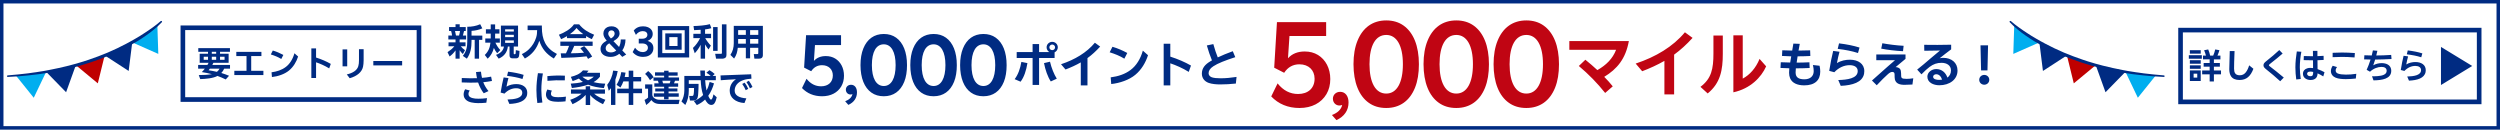
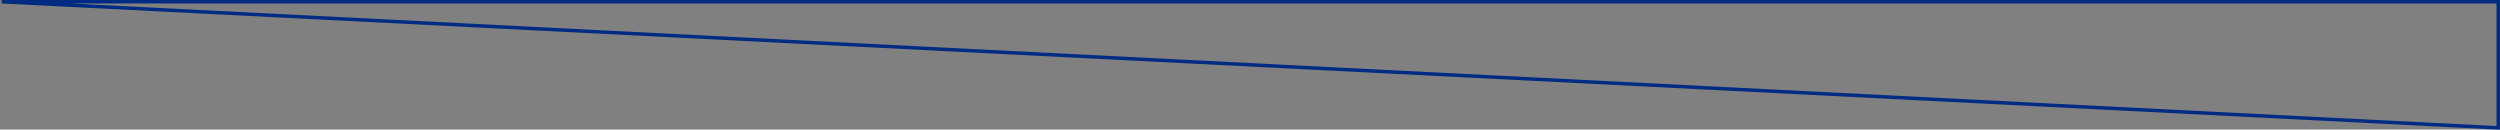
<svg xmlns="http://www.w3.org/2000/svg" width="1080" height="56" viewBox="0 0 1080 56" fill="none">
  <rect x="0" y="0" width="1080" height="56" fill="#808080" stroke="none" />
  <g clip-path="url(#a)">
    <path fill="#fff" d="M0 0h1080v56h-1080z" />
    <path d="M208.359 12.256c-1.424.624-3.104 1.008-4.656 1.072v2.048h4.656v1.856h-1.408v8.112h-1.888v-8.112h-1.36v.512c0 2.784-.368 5.264-2.016 7.6l-1.744-1.2c1.568-1.968 1.92-3.904 1.92-6.368v-6.208c1.92 0 3.808-.32 5.584-1.104l.912 1.792zm-12.08 7.728h-2.512v-1.696h3.024v-1.232h-3.104v-1.712h1.6c-.08-.624-.192-1.344-.4-1.952h-.896v-1.712h2.8v-1.184h1.808v1.184h2.608v1.712h-.736c-.16.672-.288 1.28-.496 1.952h1.392v1.712h-2.8v1.232h2.544v1.696h-2.064c.608.704 1.056 1.184 1.84 1.696l-.928 1.68c-.592-.576-.912-.944-1.392-1.648v3.632h-1.776v-3.568c-.784 1.088-1.504 1.84-2.56 2.624l-.896-1.872c1.072-.704 2.128-1.52 2.944-2.544zm2.448-6.592h-2.16c.16.592.304 1.344.416 1.952h1.328c.176-.56.336-1.376.416-1.952zm14.624 7.312c-.464 1.872-1.28 3.328-2.672 4.656l-1.248-1.616c1.568-1.552 2.224-3.12 2.448-5.312h-2.24v-1.808h2.352v-2.112h-2.08v-1.872h2.08v-2.112h1.904v2.112h1.856v1.872h-1.856v.464c0 .544 0 1.088-.016 1.648h2.048v1.808h-1.92c.56 1.168 1.216 2.272 2.128 3.184l-1.36 1.392c-.576-.704-1.056-1.488-1.424-2.304zm10.448-9.648v9.04h-1.872v2.928c0 .176.032.384.224.384h.24c.416 0 .416-.368.448-1.76l1.584.352c-.016.496-.096 1.856-.224 2.304-.176.576-.56.896-1.184.896h-1.664c-.896 0-1.232-.512-1.232-1.344v-3.76h-.72c-.256 2.496-1.696 4.272-3.968 5.232l-1.168-1.632c1.696-.56 3.168-1.728 3.456-3.6h-1.328v-9.04h7.408zm-1.824 1.6h-3.76v.96h3.76v-.96zm0 2.368h-3.76v1.008h3.76v-1.008zm0 2.416h-3.76v1.072h3.76v-1.072zm5.952-6.4h6.16v.672c0 5.36 1.6 9.056 6.512 11.6l-1.344 1.968c-3.136-1.872-5.152-4.176-6.272-7.68-1.072 3.376-3.12 6-6.24 7.68l-1.312-1.904c1.2-.592 2.096-1.152 3.088-2.112 1.424-1.392 2.496-3.12 3.088-5.024.336-1.104.432-1.952.432-3.216h-4.112v-1.984zm17.008 4.576c-.832.496-1.648.928-2.528 1.312l-.96-1.92c2.32-.912 5.088-2.384 6.512-4.496h2.24c1.712 2.176 3.936 3.456 6.464 4.496l-.992 1.904c-.912-.384-1.648-.8-2.48-1.328v.896h-8.256v-.864zm1.312-.88h5.696c-1.104-.816-1.984-1.6-2.88-2.656-.752 1.024-1.808 1.904-2.816 2.656zm7.152 9.6c-3.616.432-7.248.592-10.912.672l-.24-1.984 2.24.016c.512-.96 1.008-2.208 1.344-3.232h-3.76v-1.84h13.952v1.84h-7.952c-.464 1.072-.928 2.176-1.472 3.216 1.776 0 3.904-.112 5.696-.256-.512-.672-1.04-1.328-1.584-1.952l1.664-.896c1.328 1.328 2.48 2.912 3.44 4.512l-1.776 1.008c-.208-.384-.416-.736-.64-1.104zm6.032-3.168c0-1.456.832-2.592 2.672-3.632-1.024-1.152-1.44-2.096-1.44-3.04 0-.624.144-1.168.448-1.648.576-.944 1.664-1.488 3.056-1.488.672 0 1.264.128 1.792.384 1.04.528 1.696 1.504 1.696 2.672 0 1.28-.784 2.272-2.64 3.36l2.416 2.512c.464-.88.736-2.016.736-3.248h2.048c0 1.808-.496 3.472-1.392 4.752l1.696 1.76-1.696 1.024-1.28-1.344c-1.04.848-2.32 1.344-3.728 1.344-2.688 0-4.384-1.36-4.384-3.408zm3.328-6.64c0 .592.32 1.136 1.152 2.08 1.072-.576 1.616-1.28 1.616-2.096 0-.832-.544-1.408-1.36-1.408-.832 0-1.408.576-1.408 1.424zm-1.104 6.304c0 1.136.912 1.808 2.32 1.808.832 0 1.584-.272 2.24-.816l-3.008-3.12c-1.104.624-1.552 1.28-1.552 2.128zm11.648 1.664l1.024-1.888c.912 1.264 2.032 1.888 3.328 1.888 1.328 0 2.24-.768 2.24-1.872 0-1.152-.944-1.856-2.48-1.856h-1.472v-2.048h1.6c1.28 0 2.128-.688 2.128-1.696 0-.976-.784-1.584-2.016-1.584-1.136 0-2.128.544-2.944 1.616l-.928-1.872c.976-1.216 2.32-1.824 4.016-1.824.832 0 1.568.144 2.192.416 1.248.56 1.984 1.568 1.984 2.896 0 1.392-.832 2.432-2.224 2.992 1.68.496 2.512 1.536 2.512 3.136 0 .752-.176 1.408-.544 1.968-.736 1.152-2.144 1.808-3.888 1.808-1.888 0-3.392-.688-4.528-2.08zm10.882-11.248h13.536v13.568h-13.536v-13.568zm1.92 1.808v9.888h9.68v-9.888h-9.68zm1.296 1.376h7.072v7.056h-7.072v-7.056zm1.728 1.616v3.808h3.568v-3.808h-3.568zm13.552-3.184l-2.832.16-.256-1.776c1.984-.048 5.248-.272 7.072-.816l.64 1.744c-.944.256-1.744.416-2.72.528v1.904h2.592v1.872h-2.512c.608 1.104 1.52 2.32 2.432 3.216l-1.008 1.68c-.576-.704-1.072-1.408-1.504-2.208v6.176h-1.904v-6.016c-.704 1.44-1.472 2.496-2.544 3.68l-.784-2.304c1.232-1.12 2.352-2.72 3.088-4.224h-2.912v-1.872h3.152v-1.744zm11.152-2.368v13.184c0 .448-.08.912-.432 1.232-.336.272-.8.432-1.232.432h-2.832l-.384-2.096h2.416c.352 0 .496-.064.496-.416v-12.336h1.968zm-3.824 1.2v10.272h-1.952v-10.272h1.952zm19.552-.528v12.624c0 1.12-.672 1.552-1.712 1.552h-1.952l-.256-1.984h1.552c.272 0 .384-.112.384-.384v-2.32h-3.536v4.544h-1.84v-4.544h-3.488c-.16 1.68-.56 3.232-1.584 4.64l-1.6-1.584c1.008-1.488 1.456-3.2 1.456-4.992v-7.552h12.576zm-7.36 1.856h-3.328v2.032h3.328v-2.032zm5.376 0h-3.536v2.032h3.536v-2.032zm-5.376 3.808h-3.328v2.032h3.328v-2.032zm5.376 0h-3.536v2.032h3.536v-2.032zm-115.417 16.272l.368 1.872c-1.216.24-2.496.416-3.76.528.496 1.344 1.296 2.656 2.256 3.84l-2.048.944c-.96-1.232-1.888-2.992-2.432-4.64-2.096.08-4.4.096-7.088-.048l.032-1.904c2.48.128 4.688.144 6.56.08-.176-.896-.32-1.76-.416-2.656l2.144-.16c.096 1.024.24 1.792.448 2.672 1.376-.096 2.608-.256 3.936-.528zm-7.968 9.28c.64.176 1.424.256 2.416.256 1.136 0 2.464-.064 3.776-.256l-.288 1.984c-1.184.128-2.48.176-3.616.176-.976 0-1.952-.112-2.848-.304-1.744-.368-3.344-1.424-3.344-3.44 0-.832.256-1.584.656-2.24l1.968.528c-.368.512-.528.992-.528 1.52 0 1.008.768 1.552 1.808 1.776zm14.864-9.616l.432-1.808c2.576.32 4.688.736 6.72 1.376l-.496 1.792c-2.032-.656-4.16-1.056-6.656-1.36zm-1.12 7.664l-1.664-.448c.4-2.544.864-4.832 1.296-6.544l2.08.272c-.32 1.104-.608 2.4-.848 3.728 1.264-.816 2.928-1.136 4.32-1.12 2.608.032 4.656 1.296 4.656 3.744 0 .336-.032.624-.08.912-.592 2.768-3.76 3.744-7.648 3.92l-.816-1.904c2.928-.08 6.384-.512 6.384-2.944 0-1.264-1.056-1.92-2.592-1.936-1.84-.016-3.632.784-5.088 2.32zm14.448-8.832l2.144.128c-.432 2.304-.672 4.832-.672 7.136 0 1.712.176 3.632.448 5.424l-2.176.208c-.24-1.808-.4-3.728-.4-5.632 0-2.432.272-4.928.656-7.264zm4.112 3.312l-.032-2.032c2.528-.256 4.816-.32 7.568-.192l-.032 2.016c-2.592-.096-5.008-.032-7.504.208zm-.08 3.76l2 .464c-.304.464-.4.896-.4 1.392 0 1.088 1.136 1.456 3.024 1.456 1.328 0 2.256-.064 3.44-.24l-.176 2.032c-.976.112-2.112.192-3.232.192-1.072 0-2.224-.096-3.104-.384-1.36-.448-2.112-1.456-2.112-2.784 0-.704.256-1.52.56-2.128zm15.392-3.28c-.64-.416-1.2-.912-1.744-1.456-.896.432-1.744.768-2.688 1.088l-.768-1.824c2.08-.544 3.792-1.152 5.232-2.8l2.4.112c-.24.336-.432.624-.704.928h5.648v1.68c-.816 1.008-1.664 1.696-2.768 2.352 1.712.432 3.312.608 5.056.656l-.592 1.92c-2.336-.208-4.656-.608-6.832-1.472-2.208.752-4.688 1.184-7.008 1.44l-.48-1.888c1.76-.096 3.52-.304 5.248-.736zm-.224-2.272c.672.64 1.584 1.2 2.432 1.568 1.008-.416 1.68-.832 2.496-1.568h-4.928zm3.36 7.92v4.32h-1.92v-4.352c-1.664 1.808-3.472 2.976-5.696 4l-.992-1.888c1.824-.64 3.44-1.392 4.928-2.672h-4.608v-1.792h6.368v-1.392h1.92v1.392h6.4v1.792h-4.704c1.376 1.232 3.152 2.016 4.88 2.656l-1.024 1.904c-2.064-1.024-4.08-2.16-5.552-3.968zm9.008-2.96c-.336.448-.576.72-.96 1.12l-.688-2.544c1.344-1.664 2.32-4.032 2.576-6.16l1.968.208c-.24 1.296-.528 2.464-1.008 3.68v10.944h-1.888v-7.248zm5.344-2.912c-.368.976-.72 1.728-1.264 2.624l-1.68-1.152c1.072-1.76 1.696-3.456 2.032-5.488l1.856.224c-.096.64-.224 1.264-.368 1.872h1.728v-2.736h1.968v2.736h3.408v1.92h-3.408v3.136h3.792v1.968h-3.792v5.056h-1.968v-5.056h-4.976v-1.968h4.976v-3.136h-2.304zm17.6-4.624h1.92v.704h3.92v1.44h-3.92v.768h4.528v1.424h-1.744c-.16.432-.256.704-.432 1.12h1.792v1.456h-4.144v.768h3.824v1.28h-3.824v.816h4.4v1.456h-4.4v1.088h-1.936v-1.088h-4.432v-1.456h4.448v-.816h-3.84v-1.28h3.84v-.768h-4.224v-1.456h1.888c-.064-.32-.224-.832-.336-1.12h-1.92v-1.424h4.592v-.768h-3.936v-1.44h3.936v-.704zm-6.88.144c.896.704 1.744 1.648 2.32 2.64l-1.536 1.296c-.608-1.04-1.232-1.888-2.128-2.688l1.344-1.248zm9.632 4.192h-3.52c.128.352.224.752.304 1.12h2.864c.144-.352.256-.752.352-1.12zm3.52 10.064h-7.68c-1.68 0-3.024-.336-4.096-1.712-.672.864-1.328 1.504-2.224 2.128l-.736-2.208c.496-.192 1.152-.64 1.52-1.008v-3.856h-1.264v-1.824h3.104v4.432c0 .72.464 1.232 1.024 1.6.816.528 1.568.608 2.512.608h8.256l-.416 1.84zm10.576-3.904c-.704-2.08-.928-4.224-1.04-6.4h-5.152v1.6h4.224v.4c0 1.168-.064 2.432-.144 3.6-.032.72-.08 1.408-.32 2.096-.272.736-.944 1.088-1.696 1.088h-1.552l-.336-1.984h1.328c.352 0 .48-.192.56-.528.176-.736.208-2.128.208-2.912h-2.272v1.152c0 2.16-.448 4.32-1.504 6.192l-1.664-1.504c.832-1.392 1.248-3.104 1.248-4.768v-6.272h6.992l-.112-2.336h2c0 .784.016 1.568.032 2.336h2.48c-.56-.496-1.216-1.024-1.856-1.392l1.312-1.088c.896.48 1.504.976 2.272 1.648l-.912.832h1.392v1.84h-4.608c.128 1.696.224 2.752.592 4.432.656-1.184 1.04-2.368 1.344-3.68l1.888.624c-.56 1.952-1.328 3.728-2.496 5.392.192.368.72 1.616 1.184 1.616.656 0 .96-1.776 1.088-2.272l1.392 1.264c-.208.88-.416 1.728-.912 2.496-.304.528-.816.816-1.44.816-1.264 0-2.144-1.344-2.672-2.32-1.088 1.04-2.192 1.76-3.568 2.384l-1.264-1.712c1.52-.656 2.832-1.456 3.984-2.64zm13.632-1.904c0 2 1.76 3.104 5.04 3.344l-.816 2.032c-4-.272-6.368-2.416-6.368-5.312 0-1.984.88-3.808 2.704-4.96-2.256.112-4.816.256-6.56.416l-.112-2.08c3.6-.144 10-.352 13.248-.496l.112 1.904c-1.136.064-2.496.256-3.504.608-2.448.848-3.744 2.528-3.744 4.544zm5.088-3.68l1.04-.576c.704.928 1.168 1.792 1.568 2.688l-1.104.592c-.432-1.024-.848-1.776-1.504-2.704zm-1.824.816l1.04-.576c.704.928 1.184 1.792 1.568 2.688l-1.104.576c-.432-1.024-.848-1.776-1.504-2.688zM346.466 38.033l1.954-4.006c1.726 2.182 3.843 3.257 6.285 3.257 3.127 0 5.081-1.824 5.081-4.69 0-2.638-1.824-4.429-4.657-4.429-1.987 0-3.55.879-4.69 2.605l-3.062-1.563.847-14.004h15.112v4.266h-11.269l-.456 6.839c1.27-1.4 2.996-2.084 5.146-2.084 1.531 0 2.898.358 4.071 1.075 2.345 1.433 3.778 4.104 3.778 7.393 0 1.726-.391 3.289-1.173 4.625-1.595 2.703-4.494 4.266-8.304 4.266-3.55 0-6.449-1.238-8.663-3.55zm20.023 7.274l-1.379-1.563c1.747-.667 2.874-1.701 3.15-3.103-.253.115-.529.184-.851.184-1.103 0-2-.874-2-2.092 0-1.196.943-2.115 2.23-2.115 1.563 0 2.575 1.264 2.575 3.287 0 2.368-1.265 4.299-3.725 5.402zm5.246-17.175c0-2.833.424-5.243 1.238-7.23 1.628-4.006 4.657-6.221 8.826-6.221 2.052 0 3.843.521 5.341 1.596 2.996 2.149 4.69 6.221 4.69 11.855 0 2.801-.391 5.211-1.205 7.23-1.629 4.038-4.69 6.22-8.826 6.22-2.085 0-3.876-.521-5.374-1.596-2.996-2.117-4.69-6.253-4.69-11.855zm4.918 0c0 5.732 1.889 9.021 5.146 9.021 3.224 0 5.113-3.289 5.113-9.021 0-5.699-1.889-8.989-5.113-8.989-3.29 0-5.146 3.257-5.146 8.989zm16.6 0c0-2.833.423-5.243 1.238-7.23 1.628-4.006 4.657-6.221 8.825-6.221 2.052 0 3.843.521 5.341 1.596 2.997 2.149 4.69 6.221 4.69 11.855 0 2.801-.391 5.211-1.205 7.23-1.628 4.038-4.69 6.22-8.826 6.22-2.084 0-3.875-.521-5.373-1.596-2.997-2.117-4.69-6.253-4.69-11.855zm4.918 0c0 5.732 1.889 9.021 5.145 9.021 3.225 0 5.114-3.289 5.114-9.021 0-5.699-1.889-8.989-5.114-8.989-3.289 0-5.145 3.257-5.145 8.989zm16.6 0c0-2.833.423-5.243 1.237-7.23 1.629-4.006 4.657-6.221 8.826-6.221 2.052 0 3.843.521 5.341 1.596 2.996 2.149 4.69 6.221 4.69 11.855 0 2.801-.391 5.211-1.205 7.23-1.629 4.038-4.69 6.22-8.826 6.22-2.084 0-3.876-.521-5.374-1.596-2.996-2.117-4.689-6.253-4.689-11.855zm4.917 0c0 5.732 1.889 9.021 5.146 9.021 3.224 0 5.113-3.289 5.113-9.021 0-5.699-1.889-8.989-5.113-8.989-3.289 0-5.146 3.257-5.146 8.989z" fill="#002B82" />
    <path d="M549.173 41.657l2.748-5.633c2.427 3.069 5.404 4.58 8.839 4.58 4.396 0 7.144-2.565 7.144-6.595 0-3.71-2.565-6.229-6.549-6.229-2.794 0-4.992 1.236-6.595 3.664l-4.305-2.198 1.191-19.693h21.25v6h-15.846l-.641 9.618c1.786-1.969 4.213-2.931 7.236-2.931 2.152 0 4.076.504 5.725 1.511 3.297 2.015 5.312 5.771 5.312 10.396 0 2.427-.549 4.626-1.648 6.503-2.245 3.801-6.321 6-11.679 6-4.992 0-9.068-1.74-12.182-4.992zm28.158 10.229l-1.939-2.198c2.456-.938 4.041-2.392 4.429-4.364-.356.162-.744.259-1.197.259-1.551 0-2.812-1.228-2.812-2.942 0-1.681 1.325-2.974 3.136-2.974 2.198 0 3.62 1.778 3.62 4.623 0 3.33-1.778 6.045-5.237 7.597zm7.377-24.152c0-3.985.596-7.374 1.741-10.167 2.289-5.633 6.549-8.747 12.411-8.747 2.885 0 5.404.733 7.511 2.244 4.213 3.023 6.595 8.748 6.595 16.671 0 3.939-.55 7.328-1.695 10.167-2.29 5.679-6.595 8.747-12.411 8.747-2.931 0-5.45-.733-7.557-2.244-4.213-2.977-6.595-8.793-6.595-16.671zm6.916 0c0 8.06 2.656 12.686 7.236 12.686 4.534 0 7.19-4.626 7.19-12.686 0-8.015-2.656-12.64-7.19-12.64-4.626 0-7.236 4.58-7.236 12.64zm23.343 0c0-3.985.596-7.374 1.741-10.167 2.29-5.633 6.549-8.747 12.411-8.747 2.885 0 5.404.733 7.511 2.244 4.213 3.023 6.595 8.748 6.595 16.671 0 3.939-.55 7.328-1.695 10.167-2.289 5.679-6.594 8.747-12.411 8.747-2.931 0-5.45-.733-7.557-2.244-4.213-2.977-6.595-8.793-6.595-16.671zm6.916 0c0 8.06 2.656 12.686 7.236 12.686 4.534 0 7.19-4.626 7.19-12.686 0-8.015-2.656-12.64-7.19-12.64-4.626 0-7.236 4.58-7.236 12.64zm23.344 0c0-3.985.595-7.374 1.74-10.167 2.29-5.633 6.549-8.747 12.411-8.747 2.886 0 5.404.733 7.511 2.244 4.214 3.023 6.595 8.748 6.595 16.671 0 3.939-.549 7.328-1.694 10.167-2.29 5.679-6.595 8.747-12.412 8.747-2.931 0-5.45-.733-7.556-2.244-4.214-2.977-6.595-8.793-6.595-16.671zm6.915 0c0 8.06 2.656 12.686 7.236 12.686 4.534 0 7.191-4.626 7.191-12.686 0-8.015-2.657-12.64-7.191-12.64-4.625 0-7.236 4.58-7.236 12.64zM677.95 17.747h25.717c-1.41 7.694-5.058 12.046-10.636 15.449 1.348 1.349 2.574 2.728 3.678 4.107l-3.28 2.851c-3.341-4.199-7.142-8.092-11.372-11.648l2.82-2.697c1.809 1.441 3.525 2.943 5.18 4.475 3.801-2.146 6.621-4.935 8.093-8.767h-20.2v-3.77zm49.932-3.801l3.31 2.421c-2.574 2.82-5.18 5.211-7.969 7.234v17.165h-4.199v-14.468c-3.004 1.716-6.284 3.218-9.595 4.475l-2.82-3.31c8.675-2.881 16.093-7.295 21.273-13.518zm32.246 11.495l2.851 3.218c-2.115 4.751-6.805 9.625-14.162 11.219v-24.613h4.046v18.698c3.035-1.625 5.671-4.567 7.265-8.521zm-19.924-2.391v-7.694h4.046v7.878c0 7.019-1.011 12.629-6.529 17.135l-3.126-2.851c4.751-3.556 5.609-7.755 5.609-14.468z" fill="#C00513" />
    <path d="M455.585 22.608v2.444h-6.701v11.654h-2.803v-11.654h-6.87v-2.55h6.87v-3.477h2.803v3.477h4.446c-.717-.421-1.201-1.18-1.201-2.065 0-1.307 1.096-2.36 2.444-2.36 1.328 0 2.403 1.054 2.403 2.36 0 .969-.569 1.791-1.391 2.171zm-1.012-3.372c-.695 0-1.243.569-1.243 1.201 0 .695.527 1.222 1.243 1.222.675 0 1.223-.527 1.223-1.222 0-.632-.548-1.201-1.223-1.201zm-3.561 8.029l2.592-.611c.59 2.613 1.728 5.437 2.929 7.333l-2.592 1.201c-1.37-2.086-2.36-5.015-2.929-7.924zm-10.115 8.029l-2.571-1.096c1.475-1.918 2.423-4.552 2.908-7.46l2.613.527c-.506 3.182-1.433 6.027-2.95 8.029zm32.094-16.837l2.276 1.665c-1.77 1.939-3.561 3.582-5.479 4.973v11.801h-2.887v-9.947c-2.065 1.18-4.32 2.213-6.596 3.077l-1.939-2.276c5.964-1.981 11.064-5.015 14.625-9.293zm13.993 4.425l-1.264 2.466c-2.045-1.264-4.068-2.044-6.343-2.761l1.201-2.381c2.297.674 4.362 1.58 6.406 2.676zm-6.933 13.424l-.232-2.887c3.182-.422 6.153-1.349 8.598-3.203 2.444-1.812 4.299-4.784 5.289-8.345l2.234 1.981c-1.032 3.224-2.866 6.301-5.5 8.471-2.655 2.213-6.701 3.583-10.389 3.983zm34.455-7.987l-.97 2.739c-2.655-1.644-5.521-2.887-7.965-3.709v9.546h-2.866v-17.997h2.866v5.563c3.245 1.033 6.279 2.339 8.935 3.856zm12.812 5.5c2.129 0 4.51-.211 6.87-.59l-.295 2.866c-2.149.253-4.805.379-6.764.379-1.686 0-3.583-.169-4.953-.653-1.707-.59-2.971-1.981-2.971-4.004 0-2.339 1.307-3.983 3.877-5.458l.485-.274c-.801-1.96-1.559-4.109-2.213-6.448l2.803-.59c.632 2.276 1.265 4.152 1.918 5.753 1.854-.885 4.004-1.77 6.49-2.676l1.075 2.571c-4.236 1.37-7.607 2.676-9.483 3.941-1.475.948-2.065 2.002-2.044 3.056.021.801.611 1.433 1.412 1.707.885.295 2.107.422 3.793.422zM783.186 28.087l2.866.316c.211.864.295 1.749.295 2.529 0 3.709-2.318 5.943-6.933 5.943-2.993 0-5.247-1.033-6.09-3.077-.274-.674-.443-1.433-.443-2.36 0-.442.021-1.096.105-1.939-1.243-.021-2.528-.084-3.814-.148l.127-2.466c1.348.063 2.718.105 4.067.126.126-.78.274-1.707.442-2.676-1.412-.042-2.781-.084-3.983-.169l.127-2.444c1.327.063 2.782.105 4.278.127.168-1.033.337-2.065.505-3.014l2.761.105c-.169.927-.358 1.918-.527 2.908 1.749 0 3.456-.042 5.016-.105l.084 2.444c-1.665.084-3.582.148-5.5.148-.169.948-.295 1.876-.422 2.718 1.855 0 3.688-.063 5.522-.147l.105 2.465c-2.044.105-4.025.148-5.964.148-.063.653-.105 1.222-.105 1.791 0 2.192 1.391 2.95 3.793 2.95 2.339 0 4.025-1.201 4.025-3.54 0-.759-.105-1.644-.337-2.634zm10.705-6.975l.569-2.381c3.393.421 6.175.969 8.851 1.812l-.653 2.36c-2.677-.864-5.479-1.391-8.767-1.791zm-1.475 10.094l-2.192-.59c.527-3.351 1.138-6.364 1.707-8.619l2.74.358c-.422 1.454-.801 3.161-1.117 4.91 1.665-1.075 3.856-1.496 5.69-1.475 3.435.042 6.132 1.707 6.132 4.931 0 .443-.042.822-.105 1.201-.78 3.646-4.953 4.931-10.073 5.163l-1.075-2.508c3.856-.105 8.408-.674 8.408-3.877 0-1.665-1.391-2.529-3.414-2.55-2.423-.021-4.783 1.033-6.701 3.056zm29.945-11.422l-.253 2.339c-3.35-.169-6.785-.59-9.42-1.117l.485-2.318c2.803.506 6.175.948 9.188 1.096zm1.264 14.288c.928 0 1.96-.105 2.909-.253l-.359 2.697c-1.032.063-2.318.126-3.414.126-2.107 0-3.73-.527-4.172-2.339-.126-.611-.126-1.349-.126-1.939 0-.295-.022-.59-.106-.801-.126-.316-.463-.485-.885-.485-.485 0-1.075.169-2.086 1.138-1.075.969-2.719 2.55-4.636 4.615l-2.065-2.044c2.676-2.339 5.31-4.699 6.975-6.196l2.971-2.571h-8.071v-2.487h12.623v1.896c-1.454 1.18-2.719 2.213-4.278 3.561.695.021 1.433.253 1.897.78.337.464.463 1.117.463 1.854 0 1.201.021 1.749.316 2.044.316.295.864.4 2.044.4zm15.89-9.083c3.477 0 6.132 2.065 6.132 5.479 0 3.92-3.456 6.364-7.86 6.364-2.508 0-5.163-1.159-5.163-3.709 0-1.855 1.791-3.287 3.856-3.287 2.339 0 4.067 1.517 4.805 3.688.948-.695 1.538-1.728 1.538-3.098 0-2.107-1.707-3.266-4.046-3.287-1.981-.021-3.582.569-5.163 1.749-1.075.801-2.107 1.749-3.54 3.224l-1.855-2.044c1.686-1.328 3.836-3.119 5.711-4.763.843-.716 2.845-2.36 4.152-3.477-1.876.042-4.636.105-6.786.105l-.042-2.571c3.393.084 8.008.042 11.653-.042v2.002c-1.348.969-3.329 2.55-4.952 3.835.485-.105 1.075-.169 1.56-.169zm-1.749 9.525c.421 0 .821-.042 1.222-.105-.485-1.454-1.37-2.339-2.529-2.339-.759 0-1.349.485-1.349 1.075 0 1.075 1.37 1.37 2.656 1.37zm20.82-4.088h-2.761l-.252-10.832h3.266l-.253 10.832zm-3.561 4.067c0-1.243.99-2.128 2.17-2.128 1.201 0 2.171.885 2.171 2.128 0 1.201-.97 2.107-2.171 2.107-1.18 0-2.17-.906-2.17-2.107z" fill="#002B82" />
    <g clip-path="url(#b)">
      <path d="M870.152 10.863l-.408 12.426 11.262-4.976-10.854-7.45z" fill="#00AEEF" />
      <path d="M881.006 18.312l1.542 12.339 10.36-6.722-11.902-5.616z" fill="#002B82" />
      <path d="M892.908 23.928l2.968 12.077 9.487-7.857-12.455-4.22z" fill="#BF0000" />
      <path d="M905.363 28.147l4.219 11.698 8.614-8.817-12.833-2.881z" fill="#002B82" />
      <path d="M918.196 31.028l5.354 11.203 7.712-9.603-13.066-1.6z" fill="#00AEEF" />
      <path d="M868.202 9.582c1.048 1.135 2.153 2.124 3.317 3.085 1.164.96 2.357 1.892 3.609 2.735 2.444 1.746 5.063 3.288 7.711 4.714 2.648 1.397 5.384 2.677 8.148 3.841 2.765 1.164 5.587 2.183 8.439 3.143 2.852.96 5.762 1.746 8.672 2.473 2.91.669 5.849 1.309 8.817 1.804 2.94.524 5.908.873 8.905 1.193l4.481.407c1.485.116 2.969.175 4.482.262.174 0 .349-.145.349-.32 0-.175-.116-.349-.32-.349l-4.452-.407-4.453-.495-2.211-.32-1.106-.146-1.106-.175-2.211-.349c-.728-.116-1.455-.262-2.183-.407-2.939-.524-5.82-1.222-8.701-1.921l-2.153-.582-1.077-.291-1.077-.32c-.698-.204-1.426-.407-2.124-.64l-2.124-.698c-2.823-.96-5.588-1.979-8.323-3.143-2.735-1.164-5.413-2.444-8.032-3.841-1.309-.669-2.589-1.426-3.87-2.154l-1.92-1.135-1.863-1.193c-1.251-.815-2.473-1.63-3.666-2.503-1.194-.873-2.387-1.775-3.463-2.735-.146-.116-.35-.116-.495.029-.116.116-.116.291 0 .437z" fill="#002B82" />
    </g>
    <g clip-path="url(#c)">
      <path stroke="#002B82" stroke-width="2" d="M79 12h102v31h-102z" />
      <path d="M89.605 28.065c.18-.315.345-.615.51-.93h-3.855v-3.915h3.6v-.855h-4.2v-1.56h13.68v1.56h-4.29v.855h3.72v3.915h-6.585c-.135.36-.27.585-.465.93h7.65v1.59h-2.52c-.33.735-.69 1.29-1.245 1.875 1.14.345 2.25.75 3.345 1.2l-1.425 1.59c-1.155-.555-2.355-1.08-3.57-1.515-1.905 1.05-5.265 1.32-7.455 1.365l-.63-1.74c1.935 0 3.795-.09 5.67-.39-1.44-.39-2.895-.675-4.365-.9.51-.51.9-.945 1.32-1.485h-2.895v-1.59h4.005zm1.89-5.7v.855h1.89v-.855h-1.89zm-3.495 2.145v1.335h1.86v-1.335h-1.86zm3.495 0v1.335h1.89v-1.335h-1.89zm3.555 0v1.335h1.965v-1.335h-1.965zm-1.335 6.525c.51-.435.81-.81 1.14-1.38h-4.185l-.555.705c1.215.195 2.415.375 3.6.675zm20.07 1.395h-12.555v-1.845h5.265v-6.36h-4.41v-1.83h10.845v1.83h-4.41v6.36h5.265v1.845zm8.625-8.7l-.9 1.755c-1.455-.9-2.895-1.455-4.515-1.965l.855-1.695c1.635.48 3.105 1.125 4.56 1.905zm-4.935 9.555l-.165-2.055c2.265-.3 4.38-.96 6.12-2.28 1.74-1.29 3.06-3.405 3.765-5.94l1.59 1.41c-.735 2.295-2.04 4.485-3.915 6.03-1.89 1.575-4.77 2.55-7.395 2.835zm25.425-5.685l-.69 1.95c-1.89-1.17-3.93-2.055-5.67-2.64v6.795h-2.04v-12.81h2.04v3.96c2.31.735 4.47 1.665 6.36 2.745zm8.175 6.195l-1.26-1.635c2.55-.6 4.455-1.725 4.98-3.615.21-.675.285-1.545.285-2.55v-4.74h2.01v4.755c0 1.125-.105 2.085-.255 2.805-.465 2.235-2.445 4.035-5.76 4.98zm-1.08-5.145h-2.01v-7.32h2.01v7.32zm11.28-2.31h12.45v1.92h-12.45v-1.92z" fill="#002B82" />
    </g>
    <g clip-path="url(#d)">
      <path stroke="#002B82" stroke-width="2" d="M942 13h129v31h-129z" />
      <path d="M956.4 35.2h-1.83v-3.09h-3.24v-1.68h3.24v-1.635h-2.595v-1.575h2.595v-1.575h-2.88v-1.635h1.275c-.18-.795-.48-1.53-.795-2.295l1.77-.36c.375.855.645 1.755.84 2.655h1.32c.375-.81.675-1.77.87-2.655l1.815.33c-.3.975-.435 1.38-.84 2.325h1.275v1.635h-2.82v1.575h2.58v1.575h-2.58v1.635h3.075v1.68h-3.075v3.09zm-10.38-13.515h4.695v1.5h-4.695v-1.5zm-.45 2.16h5.625v1.515h-5.625v-1.515zm.45 2.16h4.695v1.515h-4.695v-1.515zm0 2.205h4.695v1.5h-4.695v-1.5zm0 2.205h4.695v4.575h-4.695v-4.575zm3.195 1.395h-1.575v1.71h1.575v-1.71zm14.04-9.75h2.07c-.165 3.57-.21 6.525-.21 7.575 0 .87.135 1.53.45 2.01.375.585 1.035.87 2.055.87 1.11 0 1.935-.48 2.565-1.275.6-.765 1.08-1.785 1.455-3.015l1.83 1.485c-1.215 3.21-3 4.845-5.97 4.845-1.815 0-3-.555-3.69-1.59-.51-.765-.75-1.8-.765-3.06 0-1.275.075-4.395.21-7.845zm21.39-.435l1.455 1.5c-1.38 1.215-3.195 2.7-5.445 4.455-.405.315-.495.465-.495.615 0 .165.135.285.51.555 1.575 1.185 3.9 3.045 5.925 4.755l-1.545 1.59c-1.935-1.755-4.125-3.645-5.895-5.01-.96-.765-1.335-1.185-1.335-1.89 0-.75.465-1.185 1.23-1.8 2.235-1.755 3.84-3.15 5.595-4.77zm19.545 9.57l-.54 1.815c-.84-.54-1.62-.96-2.46-1.32-.03.915-.25 1.5-.6 1.92-.48.615-1.335.945-2.445.945-1.725 0-3.27-.96-3.27-2.67 0-1.275.81-2.07 1.845-2.37.42-.15.87-.195 1.32-.195.36 0 .78.03 1.2.09 0-.93 0-2.13-.015-3.36-1.35.015-2.715-.015-4.035-.075l.06-1.77c1.305.06 2.64.09 3.96.09l-.03-2.325h1.94l.01 2.28c.89-.03 1.77-.075 2.66-.135l.03 1.77c-.87.06-1.76.105-2.67.135l.04 3.84c1.02.345 2.06.81 3 1.335zm-11.97-8.97l1.965.135c-.42 2.145-.66 4.59-.66 6.75 0 1.605.165 3.315.405 5.01l-1.95.21c-.225-1.695-.375-3.435-.375-5.22 0-2.28.27-4.71.615-6.885zm5.88 10.695c.54 0 .795-.15.96-.405.15-.24.225-.69.24-1.44-.48-.105-.9-.15-1.215-.15-.27 0-.465.015-.675.075-.45.12-.735.45-.735.87 0 .69.63 1.05 1.425 1.05zm9.59-8.22l.01-1.89c1.37-.075 2.93-.12 4.01-.12 1.57 0 3.58.075 5.59.225l-.13 1.905c-1.89-.165-3.95-.24-5.43-.24-1.26 0-2.72.045-4.05.12zm.04 3.705l1.88.57c-.45.525-.6.99-.6 1.485 0 .615.34 1.035.91 1.29.86.36 2.27.48 3.53.48 1.41 0 2.88-.09 4.47-.345l-.21 2.04c-1.29.15-2.93.255-4.24.255-1.45 0-3.22-.075-4.52-.645-1.14-.48-2-1.47-2-2.835 0-.78.27-1.545.78-2.295zm22.56-.99c1.67.375 2.73 1.455 2.73 3.18 0 3.495-4 4.065-7.68 4.125l-.63-1.785c.87.015 1.56.015 2.34-.045 2.12-.15 3.99-.675 3.99-2.28 0-1.2-.94-1.71-2.23-1.71-1.58 0-3.45.66-4.97 2.085l-1.45-.825c.61-1.335 1.21-2.895 1.69-4.44-1 0-2.01-.03-2.79-.075l.12-1.77c.96.045 2.06.075 3.18.09.21-.765.38-1.5.5-2.19l1.93.165c-.13.63-.3 1.32-.48 2.025 2.13-.015 4.28-.075 6.45-.24l.14 1.77c-2.45.12-4.8.225-7.07.24-.27.885-.54 1.755-.82 2.49.93-.585 2.35-.96 3.63-.96.48 0 1 .06 1.42.15zm9.45-3.945l.41-1.695c2.41.3 4.39.69 6.3 1.29l-.47 1.68c-1.9-.615-3.9-.99-6.24-1.275zm-1.05 7.185l-1.56-.42c.38-2.385.81-4.53 1.22-6.135l1.95.255c-.3 1.035-.57 2.25-.8 3.495 1.19-.765 2.75-1.065 4.05-1.05 2.45.03 4.37 1.215 4.37 3.51 0 .315-.03.585-.08.855-.55 2.595-3.52 3.51-7.17 3.675l-.76-1.785c2.74-.075 5.98-.48 5.98-2.76 0-1.185-.99-1.8-2.43-1.815-1.72-.015-3.4.735-4.77 2.175zM1068 28.5l-13.5 8.227v-16.454l13.5 8.227z" fill="#002B82" />
    </g>
    <g clip-path="url(#e)">
      <path d="M67.98 10.863l.407 12.426-11.262-4.976 10.854-7.45z" fill="#00AEEF" />
      <path d="M57.126 18.312l-1.542 12.339-10.36-6.722 11.902-5.616z" fill="#002B82" />
      <path d="M45.224 23.928l-2.968 12.077-9.487-7.857 12.455-4.22z" fill="#BF0000" />
      <path d="M32.769 28.147l-4.219 11.698-8.614-8.817 12.833-2.881z" fill="#002B82" />
      <path d="M19.936 31.028l-5.354 11.203-7.712-9.603 13.066-1.6z" fill="#00AEEF" />
-       <path d="M69.93 9.582c-1.048 1.135-2.153 2.124-3.317 3.085-1.164.96-2.357 1.892-3.608 2.735-2.444 1.746-5.063 3.288-7.712 4.714-2.648 1.397-5.383 2.677-8.148 3.841-2.764 1.164-5.587 2.183-8.439 3.143-2.852.96-5.762 1.746-8.672 2.473-2.91.669-5.849 1.309-8.817 1.804-2.939.524-5.907.873-8.905 1.193l-4.481.407c-1.484.116-2.968.175-4.481.262-.175 0-.349-.145-.349-.32 0-.175.116-.349.32-.349l4.452-.407 4.452-.495 2.212-.32 1.106-.146 1.106-.175 2.212-.349c.727-.116 1.455-.262 2.183-.407 2.939-.524 5.82-1.222 8.701-1.921l2.153-.582 1.077-.291 1.077-.32c.698-.204 1.426-.407 2.124-.64l2.124-.698c2.823-.96 5.587-1.979 8.323-3.143 2.735-1.164 5.413-2.444 8.032-3.841 1.309-.669 2.59-1.426 3.87-2.154l1.921-1.135 1.862-1.193c1.251-.815 2.473-1.63 3.667-2.503 1.193-.873 2.386-1.775 3.463-2.735.145-.116.349-.116.495.029.116.116.116.291 0 .437z" fill="#002B82" />
    </g>
  </g>
-   <path stroke="#002B82" stroke-width="1.5" d="M.75.75h1078.5v54.5h-1078.5z" />
+   <path stroke="#002B82" stroke-width="1.5" d="M.75.75h1078.5v54.5z" />
  <defs>
    <clipPath id="a">
-       <path fill="#fff" d="M0 0h1080v56h-1080z" />
-     </clipPath>
+       </clipPath>
    <clipPath id="b">
      <path fill="#fff" d="M935.132 9h-67.132v33.252h67.132z" />
    </clipPath>
    <clipPath id="c">
      <path fill="#fff" d="M78 11h104v33h-104z" />
    </clipPath>
    <clipPath id="d">
      <path fill="#fff" d="M941 12h131v33h-131z" />
    </clipPath>
    <clipPath id="e">
      <path fill="#fff" d="M3 9h67.132v33.252h-67.132z" />
    </clipPath>
  </defs>
</svg>